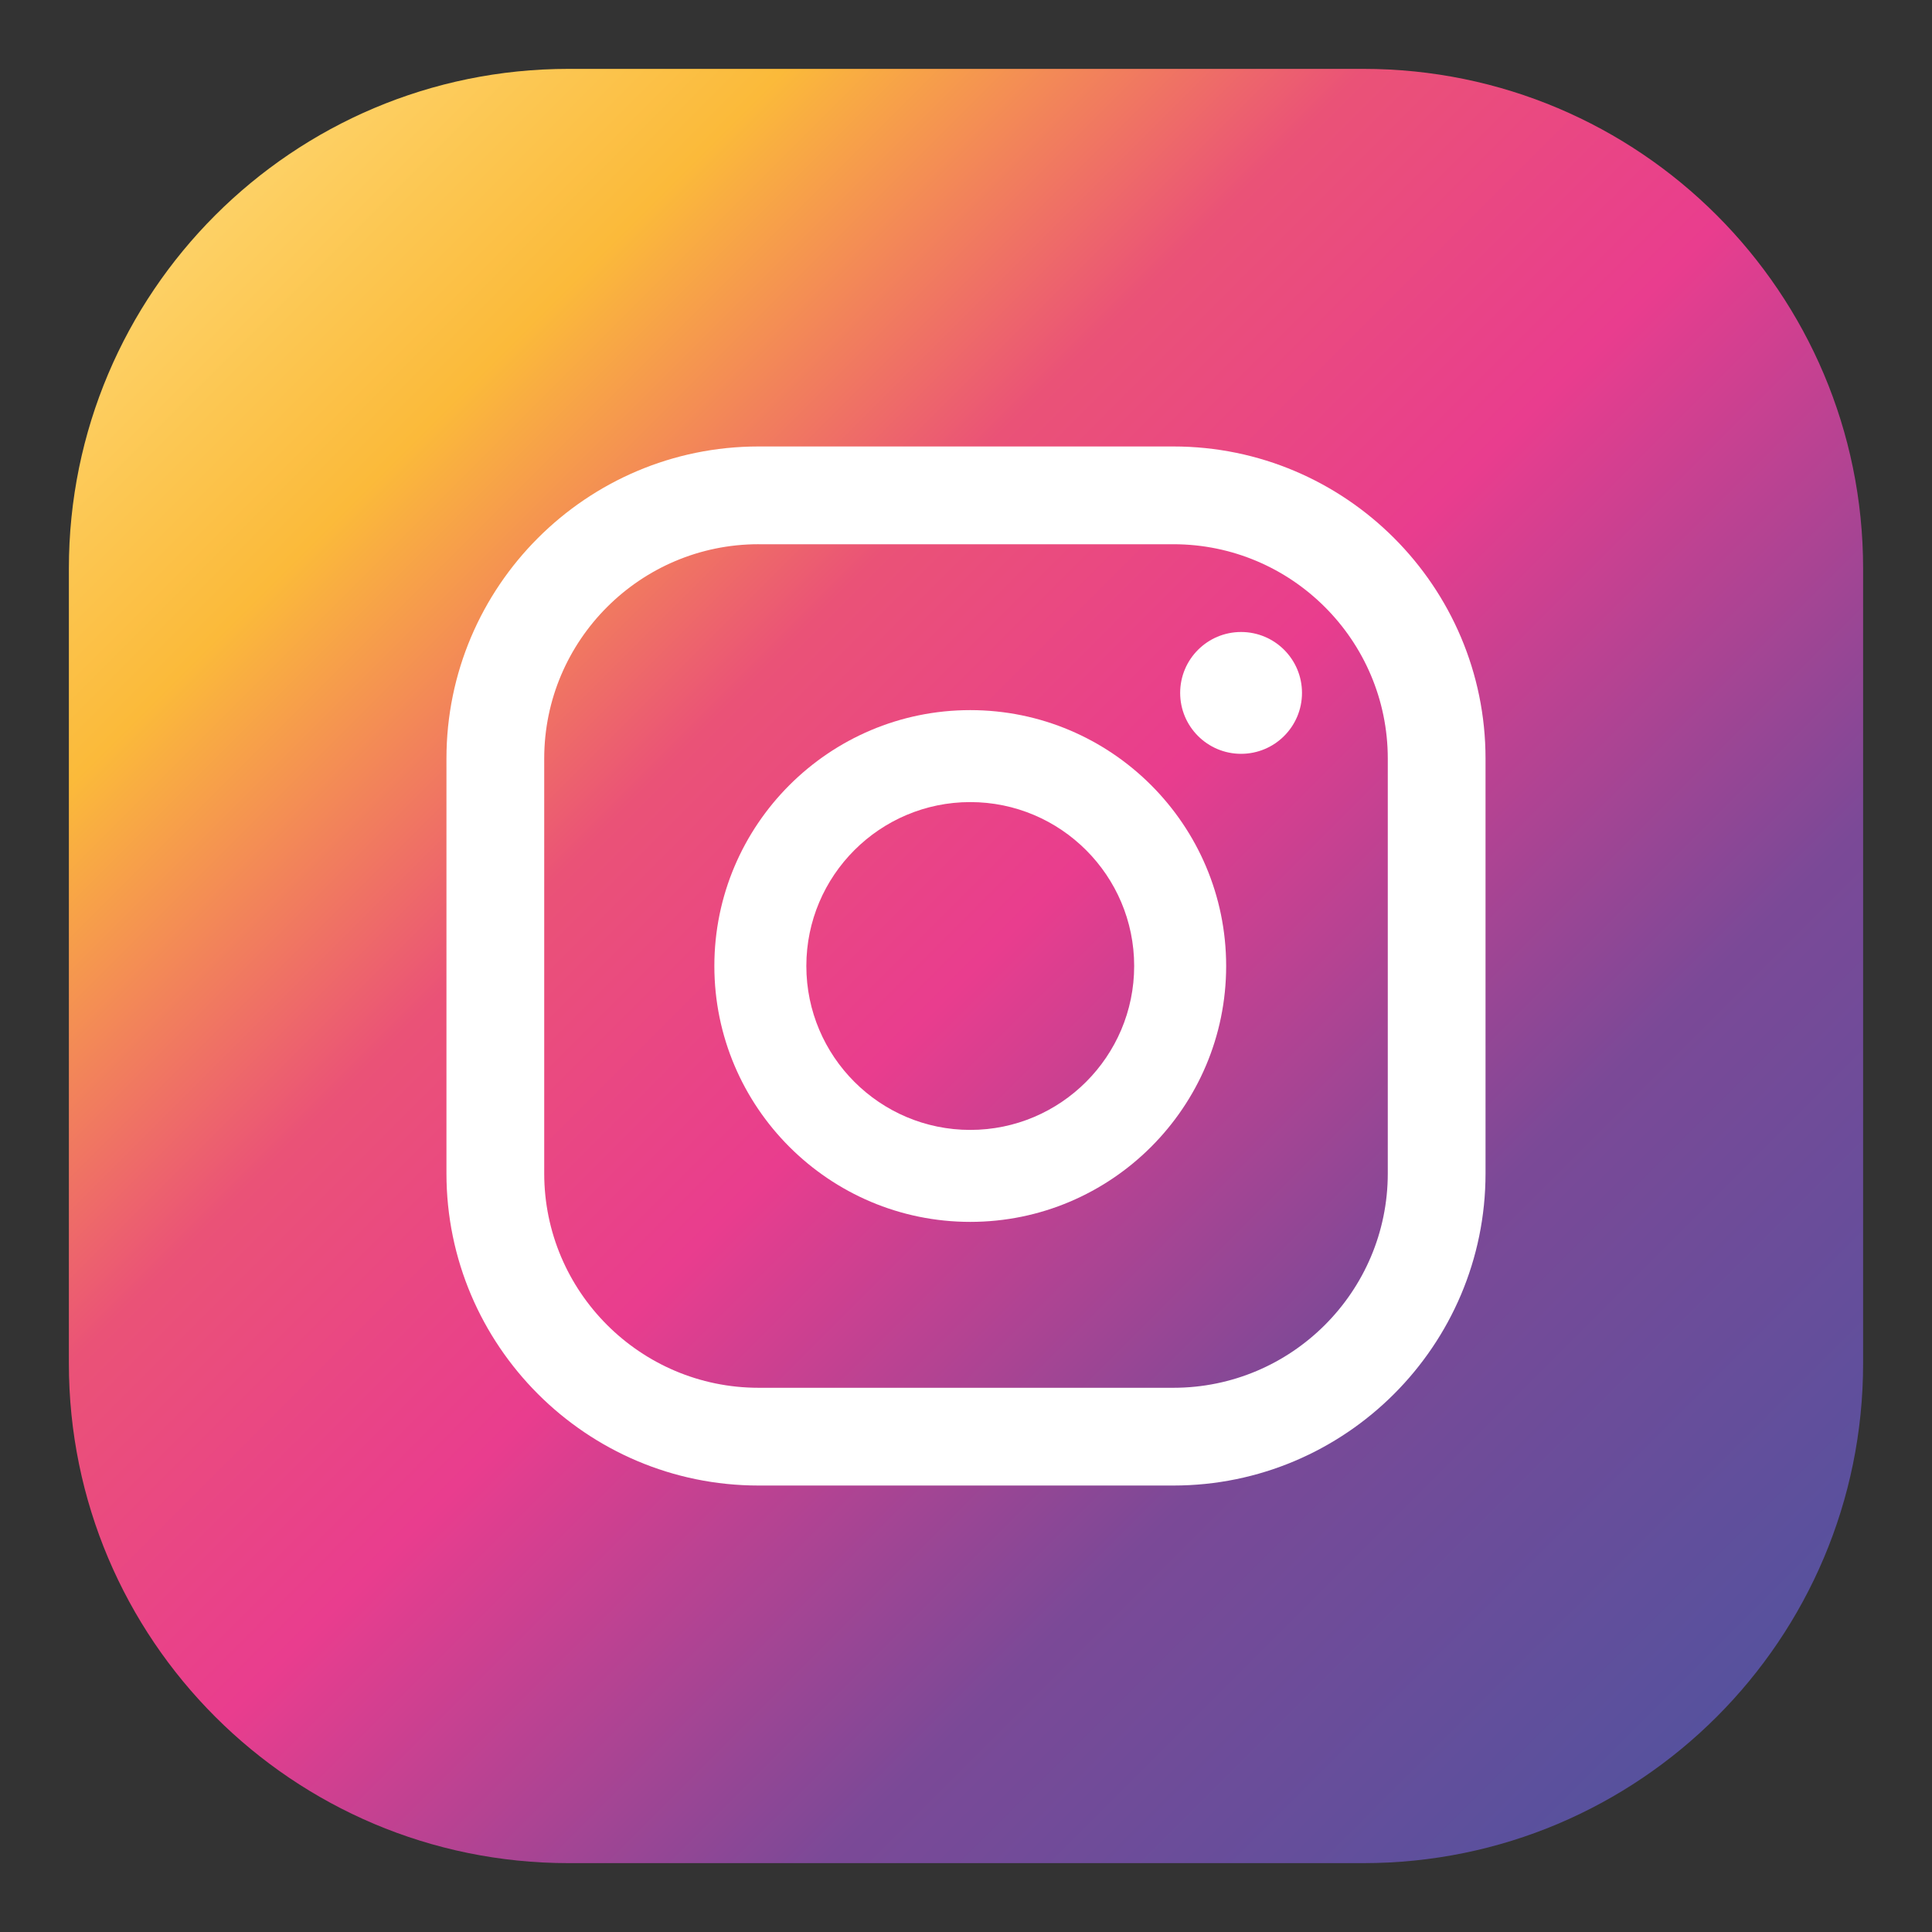
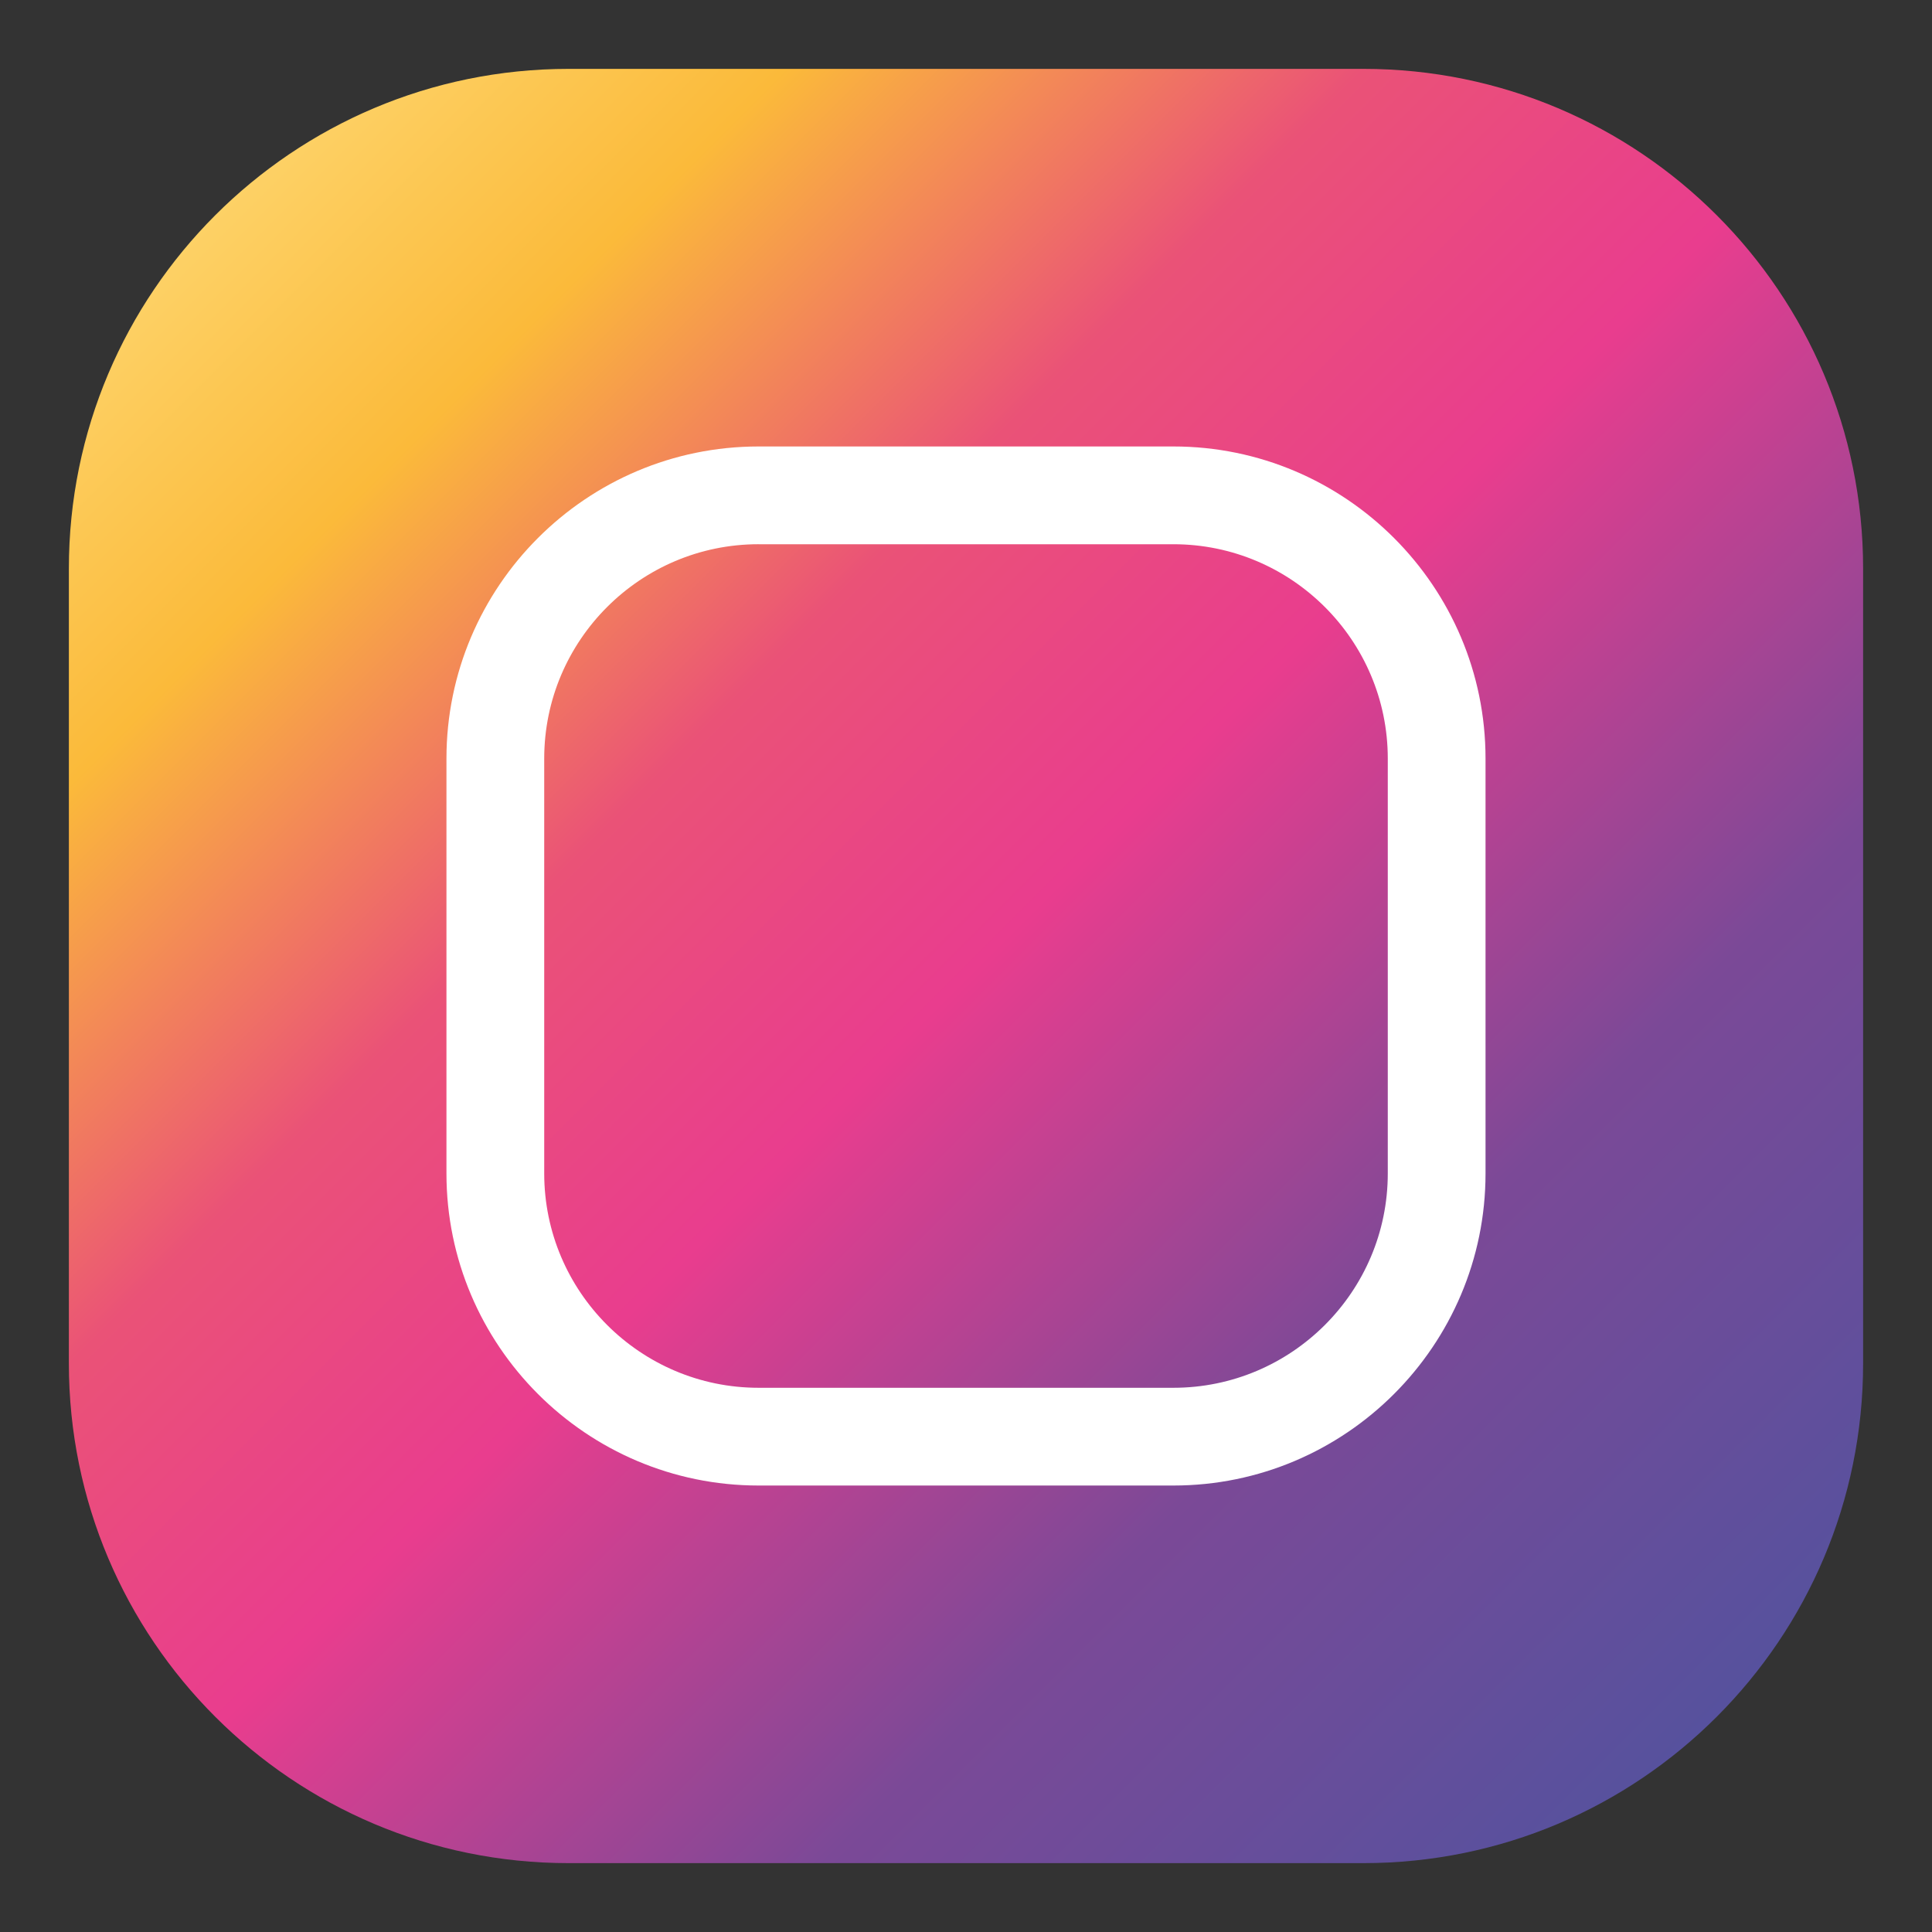
<svg xmlns="http://www.w3.org/2000/svg" version="1.1" id="Capa_1" x="0px" y="0px" viewBox="0 0 1080 1080" style="enable-background:new 0 0 1080 1080;" xml:space="preserve">
  <rect x="0" y="0" width="1080" height="1080" fill="#333333" stroke="none" />
  <style type="text/css">
	.st0{fill:url(#SVGID_1_);}
	.st1{fill:#FFFFFF;}
</style>
  <g>
    <linearGradient id="SVGID_1_" gradientUnits="userSpaceOnUse" x1="36.503" y1="36.503" x2="1003.24" y2="1003.24">
      <stop offset="1.104800e-03" style="stop-color:#FFE184" />
      <stop offset="0.209" style="stop-color:#FBBA3A" />
      <stop offset="0.377" style="stop-color:#EA5277" />
      <stop offset="0.524" style="stop-color:#E93D8E" />
      <stop offset="0.739" style="stop-color:#7B4997" />
      <stop offset="1" style="stop-color:#4F539F" />
    </linearGradient>
    <path class="st0" d="M762.16,1041.5H317.84c-154.28,0-279.34-125.07-279.34-279.34V317.84C38.5,163.57,163.57,38.5,317.84,38.5   h444.31c154.28,0,279.34,125.07,279.34,279.34v444.31C1041.5,916.43,916.43,1041.5,762.16,1041.5z" />
    <g>
      <g>
        <g>
-           <path class="st1" d="M693.77,353.29c-18.81,0-34.05,15.25-34.05,34.05c0,18.81,15.25,34.05,34.05,34.05      c18.81,0,34.05-15.25,34.05-34.05C727.83,368.53,712.58,353.29,693.77,353.29z" />
-           <path class="st1" d="M542.38,396.96c-78.87,0-143.05,64.16-143.05,143.04c0,78.87,64.17,143.04,143.05,143.04      c78.87,0,143.05-64.17,143.05-143.04C685.43,461.12,621.25,396.96,542.38,396.96z M542.38,631.63      c-50.53,0-91.63-41.1-91.63-91.63c0-50.53,41.1-91.63,91.63-91.63c50.53,0,91.63,41.1,91.63,91.63      C634.01,590.52,592.91,631.63,542.38,631.63z" />
          <path class="st1" d="M655.94,830.42h-231.9c-96.21,0-174.47-78.27-174.47-174.47V424.05c0-96.21,78.26-174.47,174.47-174.47      h231.9c96.21,0,174.48,78.26,174.48,174.47v231.91C830.42,752.15,752.15,830.42,655.94,830.42z M424.05,304.22      c-66.08,0-119.83,53.74-119.83,119.82v231.91c0,66.08,53.75,119.83,119.83,119.83h231.9c66.08,0,119.83-53.75,119.83-119.83      V424.05c0-66.08-53.76-119.82-119.83-119.82H424.05z" />
        </g>
      </g>
    </g>
  </g>
</svg>